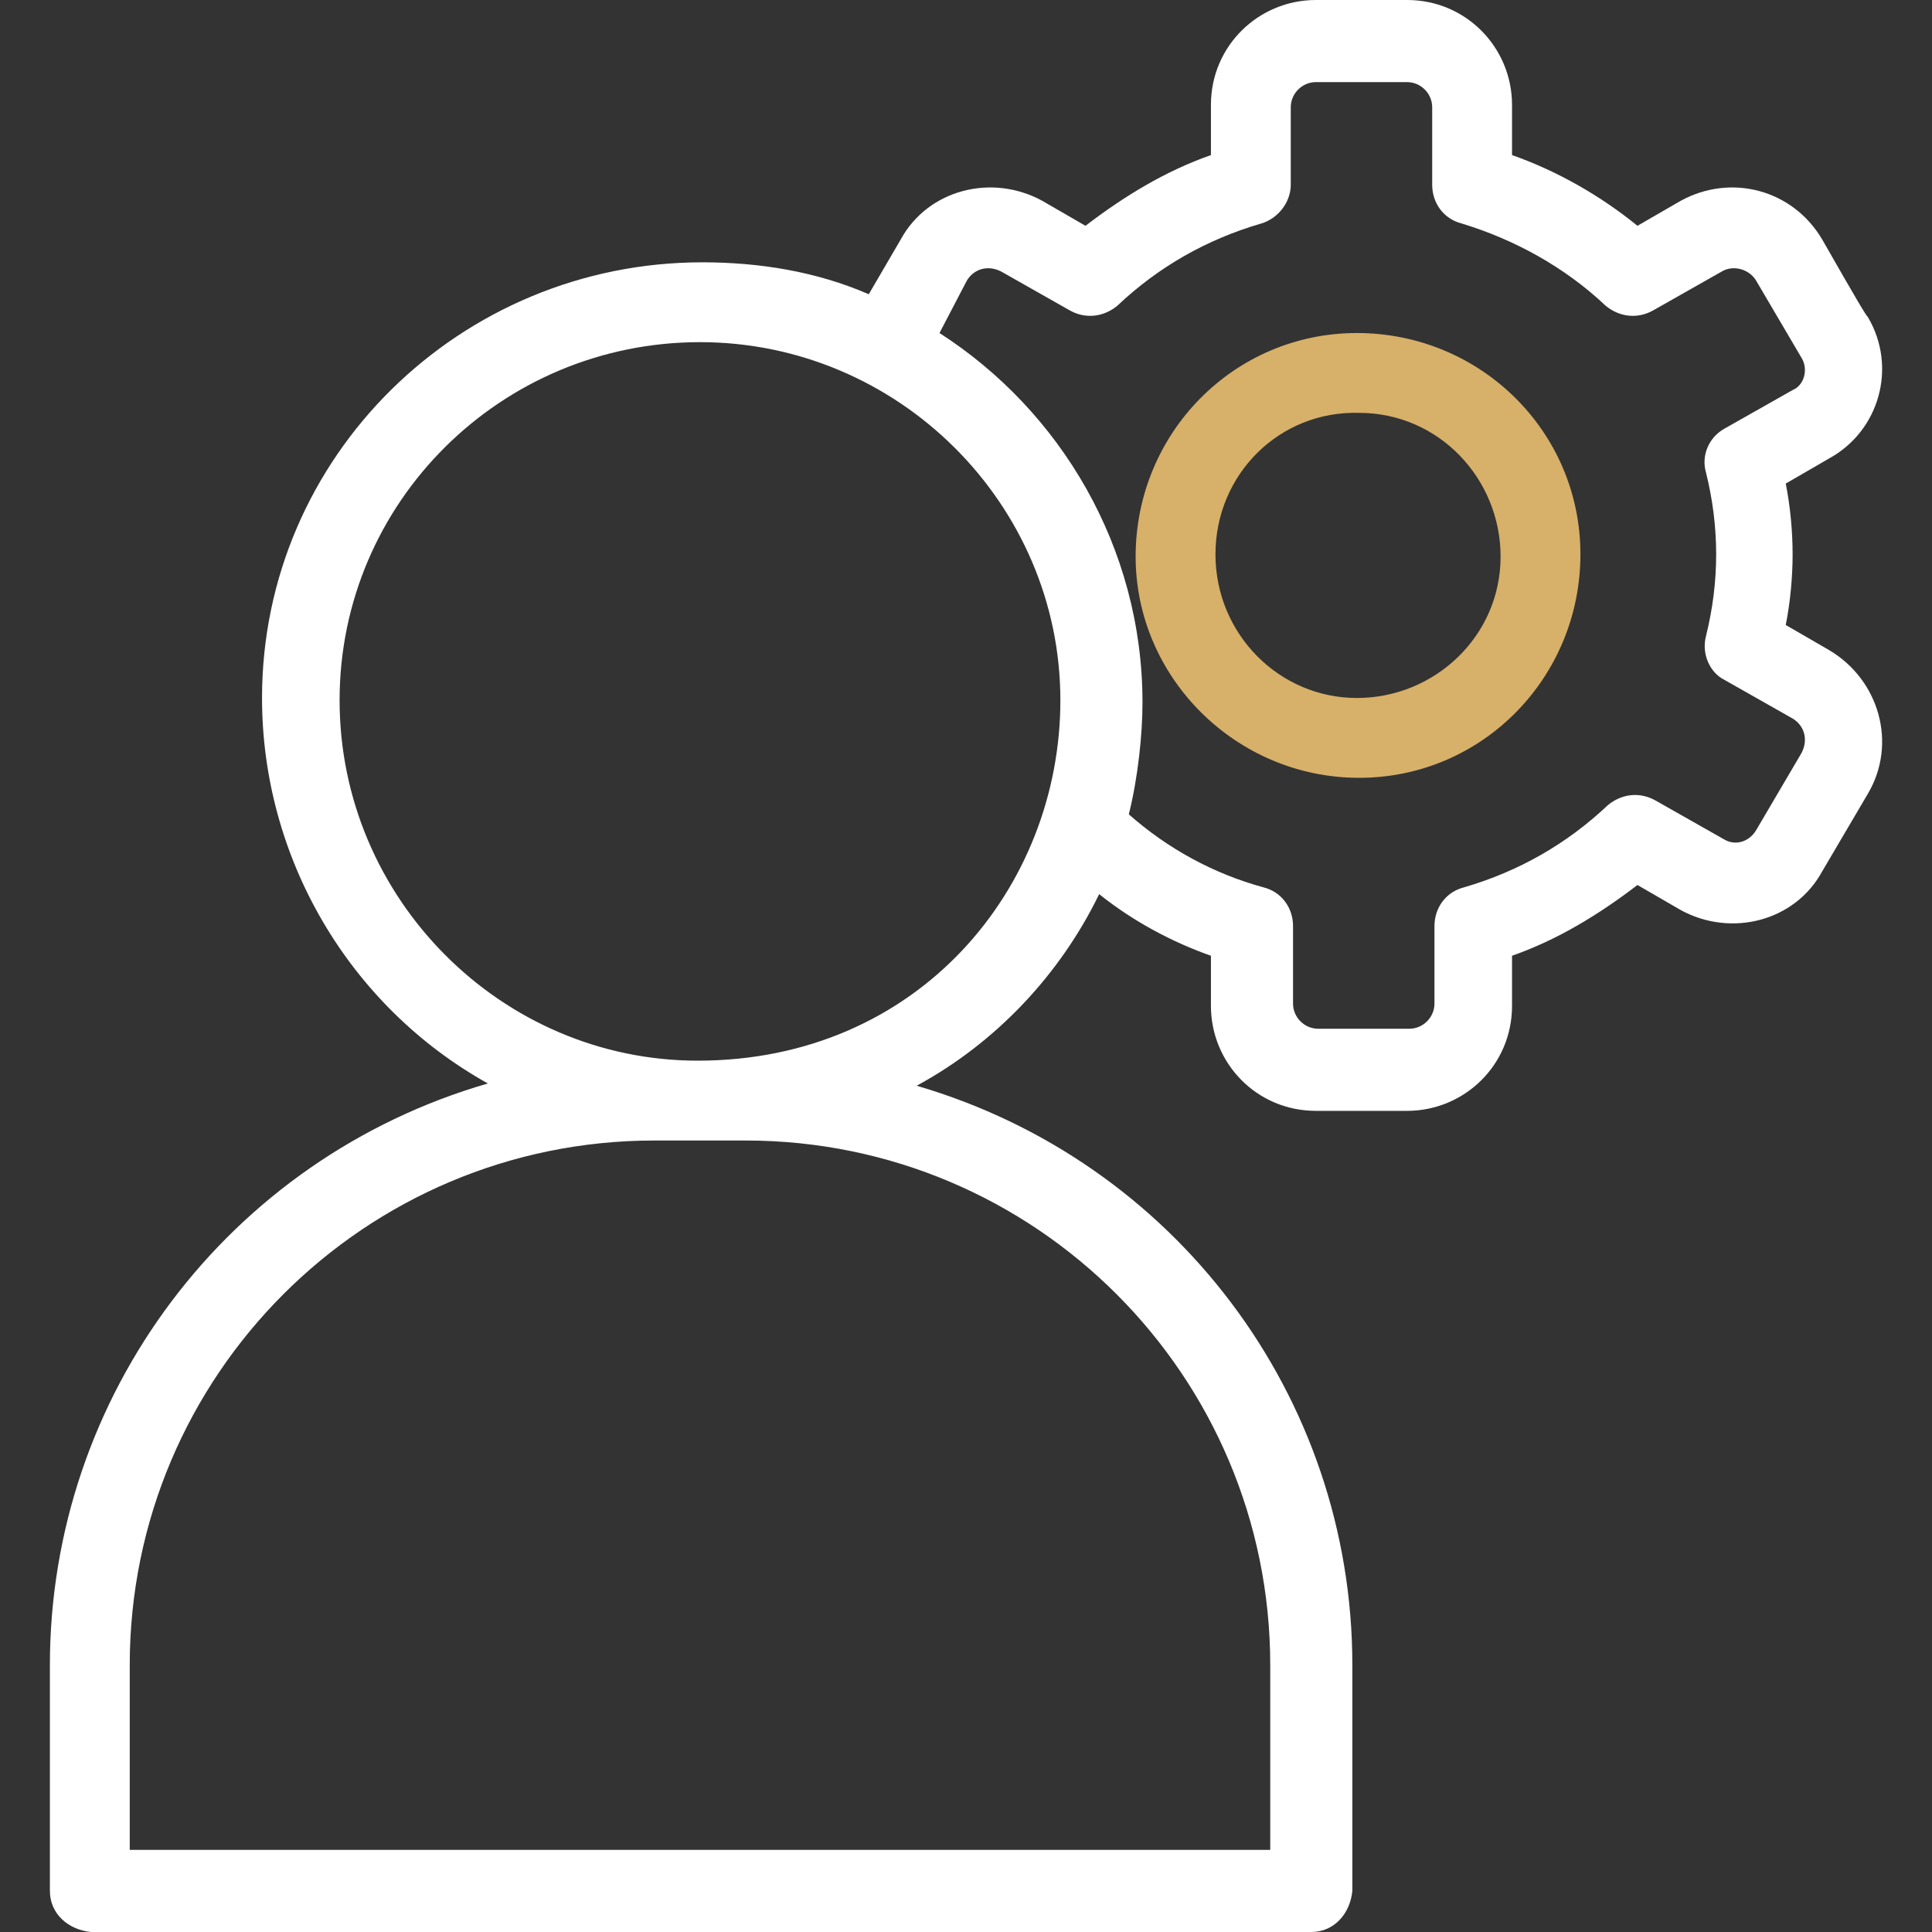
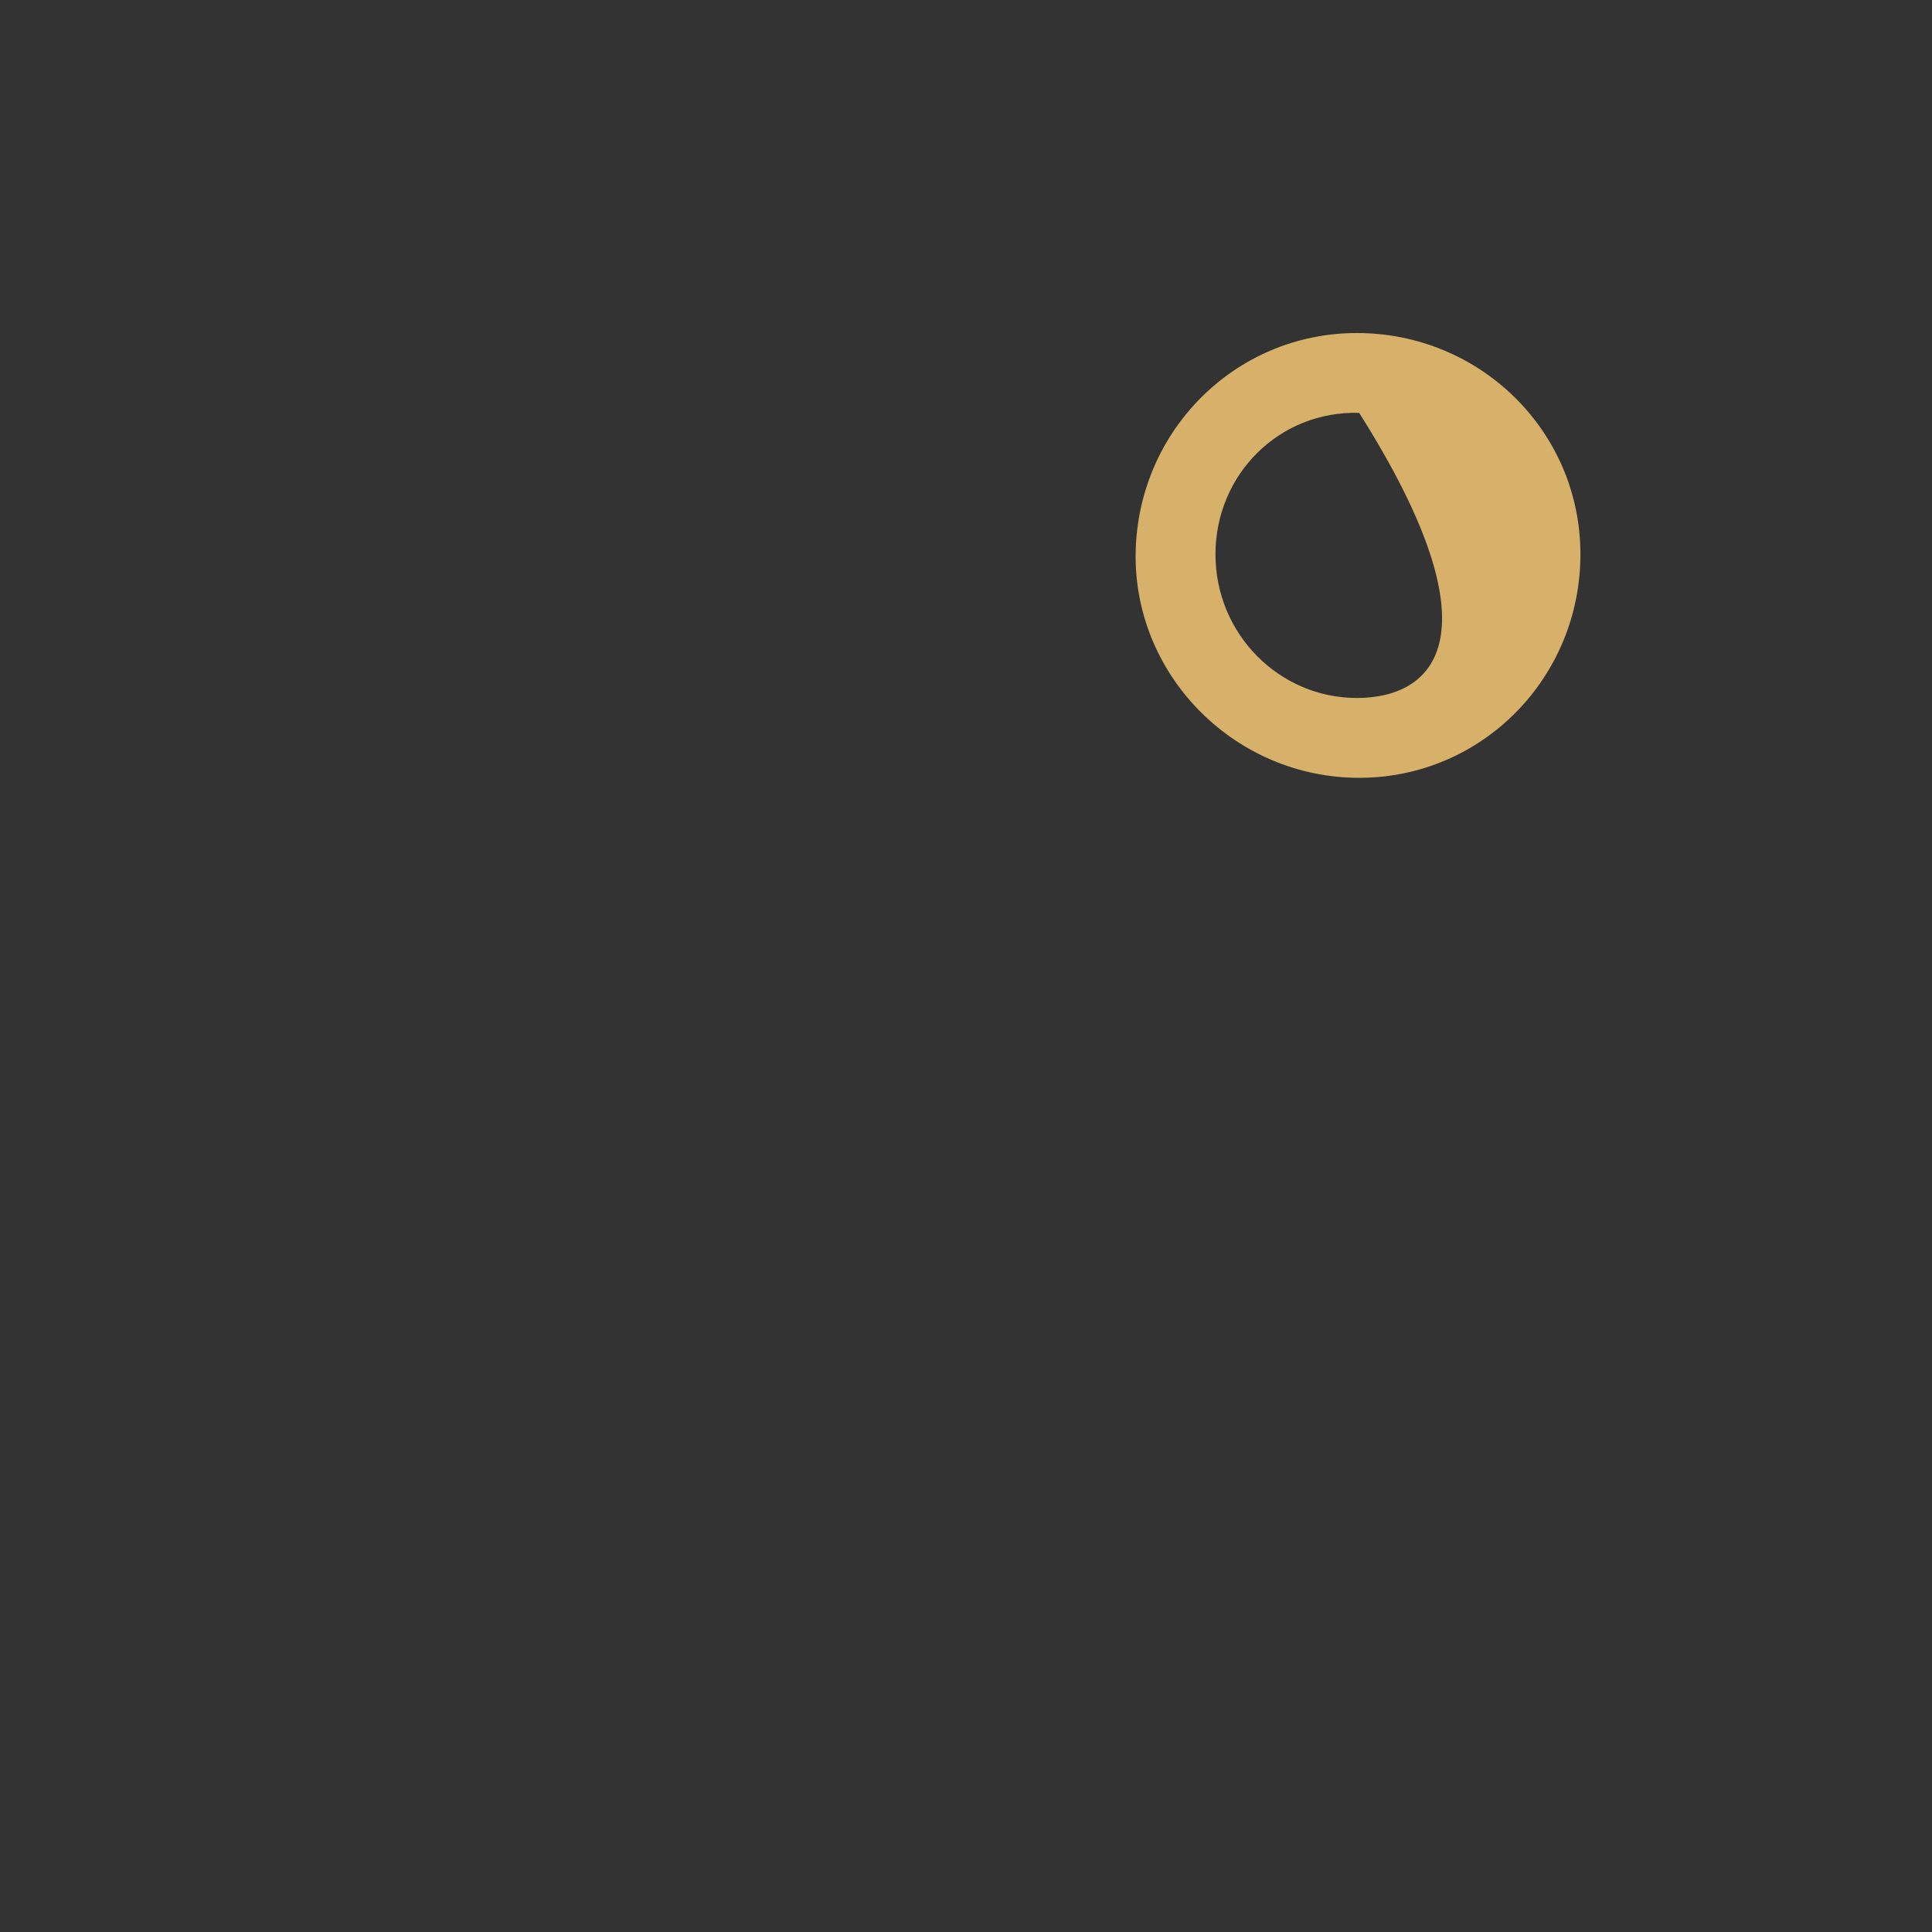
<svg xmlns="http://www.w3.org/2000/svg" width="40" height="40" viewBox="0 0 40 40" fill="none">
  <rect x="0" y="0" width="40" height="40" fill="#333333" stroke="none" />
-   <path d="M1.033 34.475V39.15C1.033 39.622 1.411 39.953 1.883 40H27.149C27.621 40 27.952 39.622 27.999 39.15V34.475C27.999 28.902 24.315 24.038 18.979 22.479C20.632 21.582 21.954 20.165 22.757 18.512C23.465 19.079 24.268 19.504 25.071 19.788V20.826C25.071 22.007 26.015 22.999 27.243 22.999H29.132C30.313 22.999 31.305 22.054 31.305 20.826V19.788C32.249 19.457 33.099 18.937 33.902 18.323L34.8 18.843C35.839 19.41 37.161 19.079 37.727 18.04L38.672 16.434C39.286 15.396 38.908 14.073 37.869 13.459L36.972 12.94C37.066 12.467 37.114 11.948 37.114 11.476C37.114 11.004 37.066 10.484 36.972 10.012L37.869 9.492C38.908 8.925 39.286 7.603 38.672 6.564C38.625 6.517 38.483 6.281 37.727 4.959C37.114 3.92 35.838 3.589 34.8 4.156L33.902 4.675C33.147 4.061 32.249 3.542 31.305 3.211V2.172C31.305 0.992 30.36 0 29.132 0H27.243C26.063 0 25.071 0.945 25.071 2.172V3.211C24.126 3.542 23.276 4.061 22.474 4.675L21.576 4.156C20.537 3.589 19.215 3.92 18.648 4.959L17.987 6.092C16.901 5.62 15.72 5.431 14.54 5.431C9.534 5.431 5.425 9.445 5.425 14.451C5.425 17.757 7.22 20.826 10.101 22.432C4.717 23.991 1.033 28.902 1.033 34.475ZM20.018 5.809C20.16 5.573 20.443 5.478 20.726 5.62L22.143 6.423C22.474 6.612 22.851 6.564 23.135 6.328C23.985 5.525 24.977 4.959 26.11 4.628C26.441 4.534 26.724 4.203 26.724 3.825V2.22C26.724 1.936 26.96 1.7 27.243 1.7H29.133C29.416 1.7 29.652 1.936 29.652 2.22V3.825C29.652 4.203 29.888 4.534 30.266 4.628C31.352 4.959 32.391 5.525 33.241 6.328C33.525 6.564 33.902 6.612 34.233 6.423L35.65 5.62C35.886 5.478 36.217 5.573 36.358 5.809L37.302 7.414C37.444 7.651 37.35 7.981 37.114 8.076L35.697 8.878C35.366 9.067 35.224 9.445 35.319 9.776C35.602 10.909 35.602 12.043 35.319 13.176C35.224 13.554 35.413 13.931 35.697 14.073L37.114 14.876C37.35 15.018 37.444 15.301 37.302 15.584L36.358 17.19C36.216 17.426 35.933 17.52 35.697 17.379L34.28 16.576C33.949 16.387 33.572 16.434 33.288 16.671C32.438 17.473 31.446 18.04 30.313 18.371C29.935 18.465 29.699 18.796 29.699 19.174V20.779C29.699 21.062 29.463 21.299 29.18 21.299H27.291C27.007 21.299 26.771 21.063 26.771 20.779V19.174C26.771 18.796 26.535 18.465 26.157 18.371C25.118 18.087 24.174 17.568 23.371 16.86C23.56 16.104 23.654 15.207 23.654 14.545C23.654 11.334 21.954 8.501 19.451 6.895L20.018 5.809ZM7.031 14.498C7.031 10.39 10.384 7.084 14.492 7.084C18.601 7.084 21.954 10.437 21.954 14.498C21.954 18.371 19.026 21.96 14.445 21.96C10.384 21.96 7.031 18.607 7.031 14.498ZM13.548 23.613C13.642 23.613 15.531 23.613 15.437 23.613C21.435 23.613 26.299 28.477 26.299 34.475V38.3H2.686V34.475C2.686 28.477 7.55 23.613 13.548 23.613Z" fill="white" />
-   <path d="M28.14 16.104C30.69 16.104 32.721 14.026 32.721 11.476C32.721 8.926 30.643 6.895 28.093 6.895C25.542 6.895 23.512 8.973 23.512 11.523C23.512 14.026 25.59 16.104 28.14 16.104ZM28.14 8.548C29.793 8.548 31.068 9.917 31.068 11.523C31.068 13.176 29.698 14.451 28.093 14.451C26.487 14.451 25.165 13.129 25.165 11.476C25.165 9.823 26.487 8.501 28.14 8.548Z" fill="#d7b069" />
+   <path d="M28.14 16.104C30.69 16.104 32.721 14.026 32.721 11.476C32.721 8.926 30.643 6.895 28.093 6.895C25.542 6.895 23.512 8.973 23.512 11.523C23.512 14.026 25.59 16.104 28.14 16.104ZM28.14 8.548C31.068 13.176 29.698 14.451 28.093 14.451C26.487 14.451 25.165 13.129 25.165 11.476C25.165 9.823 26.487 8.501 28.14 8.548Z" fill="#d7b069" />
</svg>